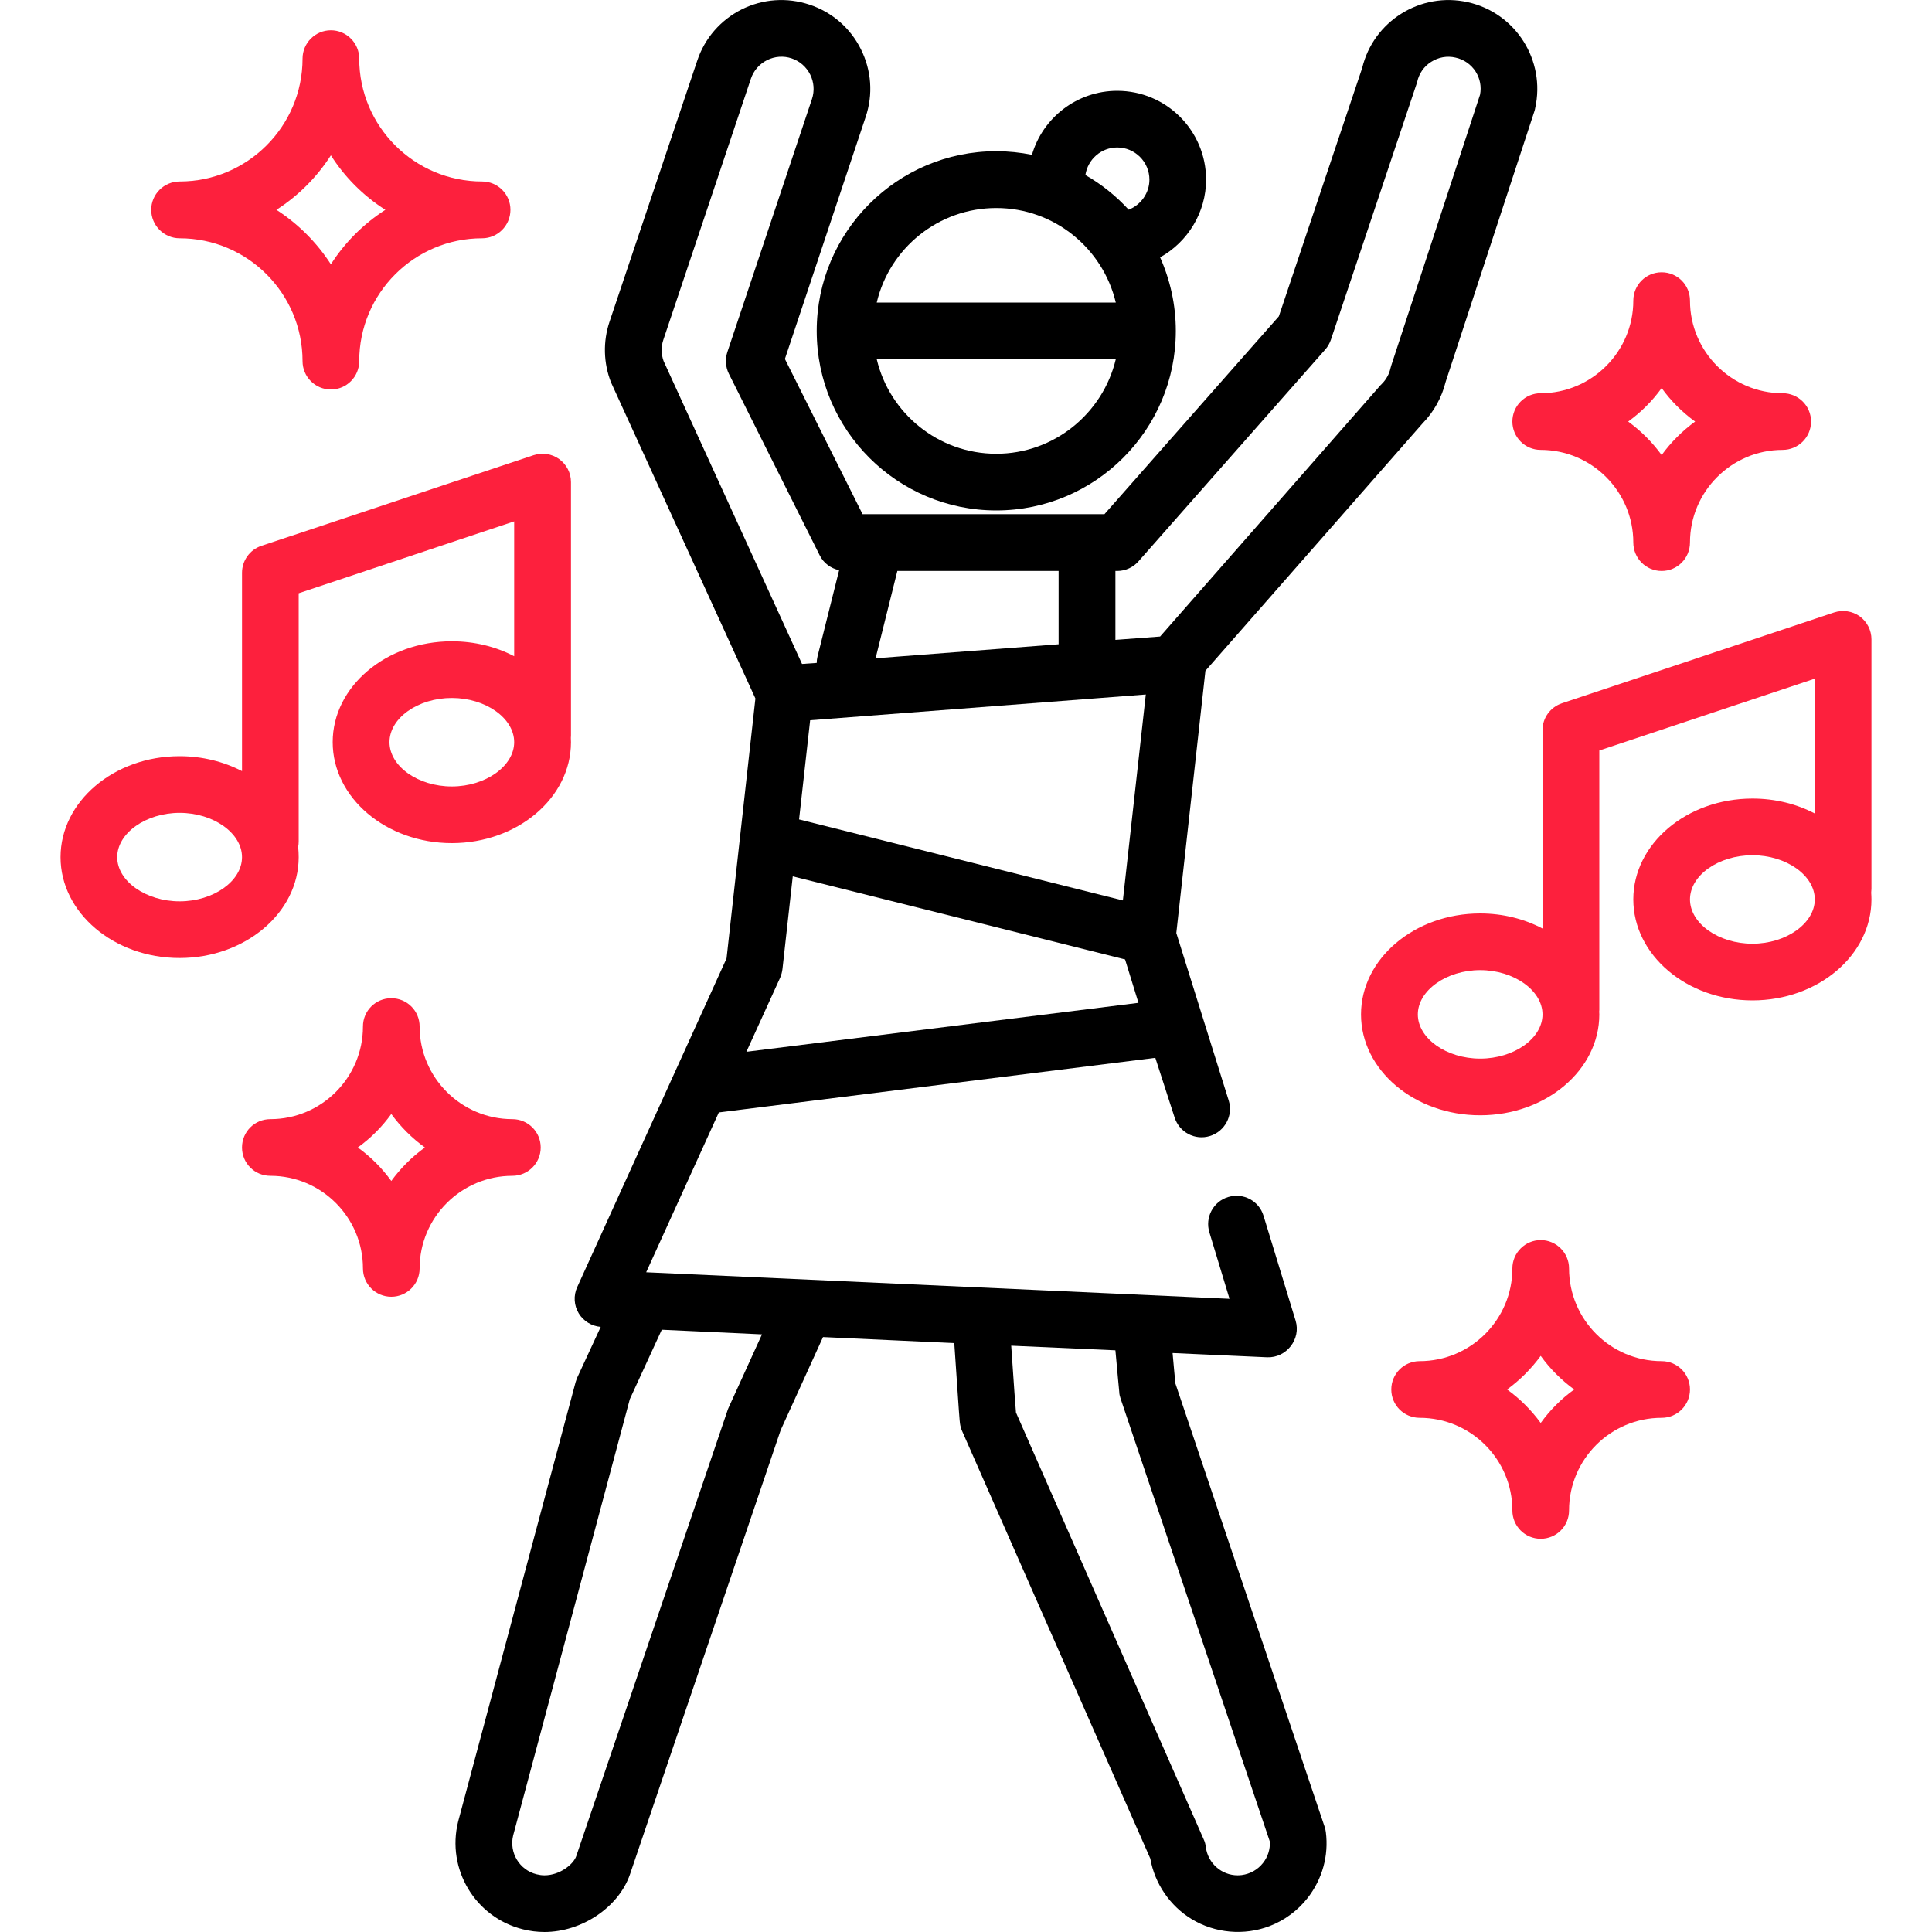
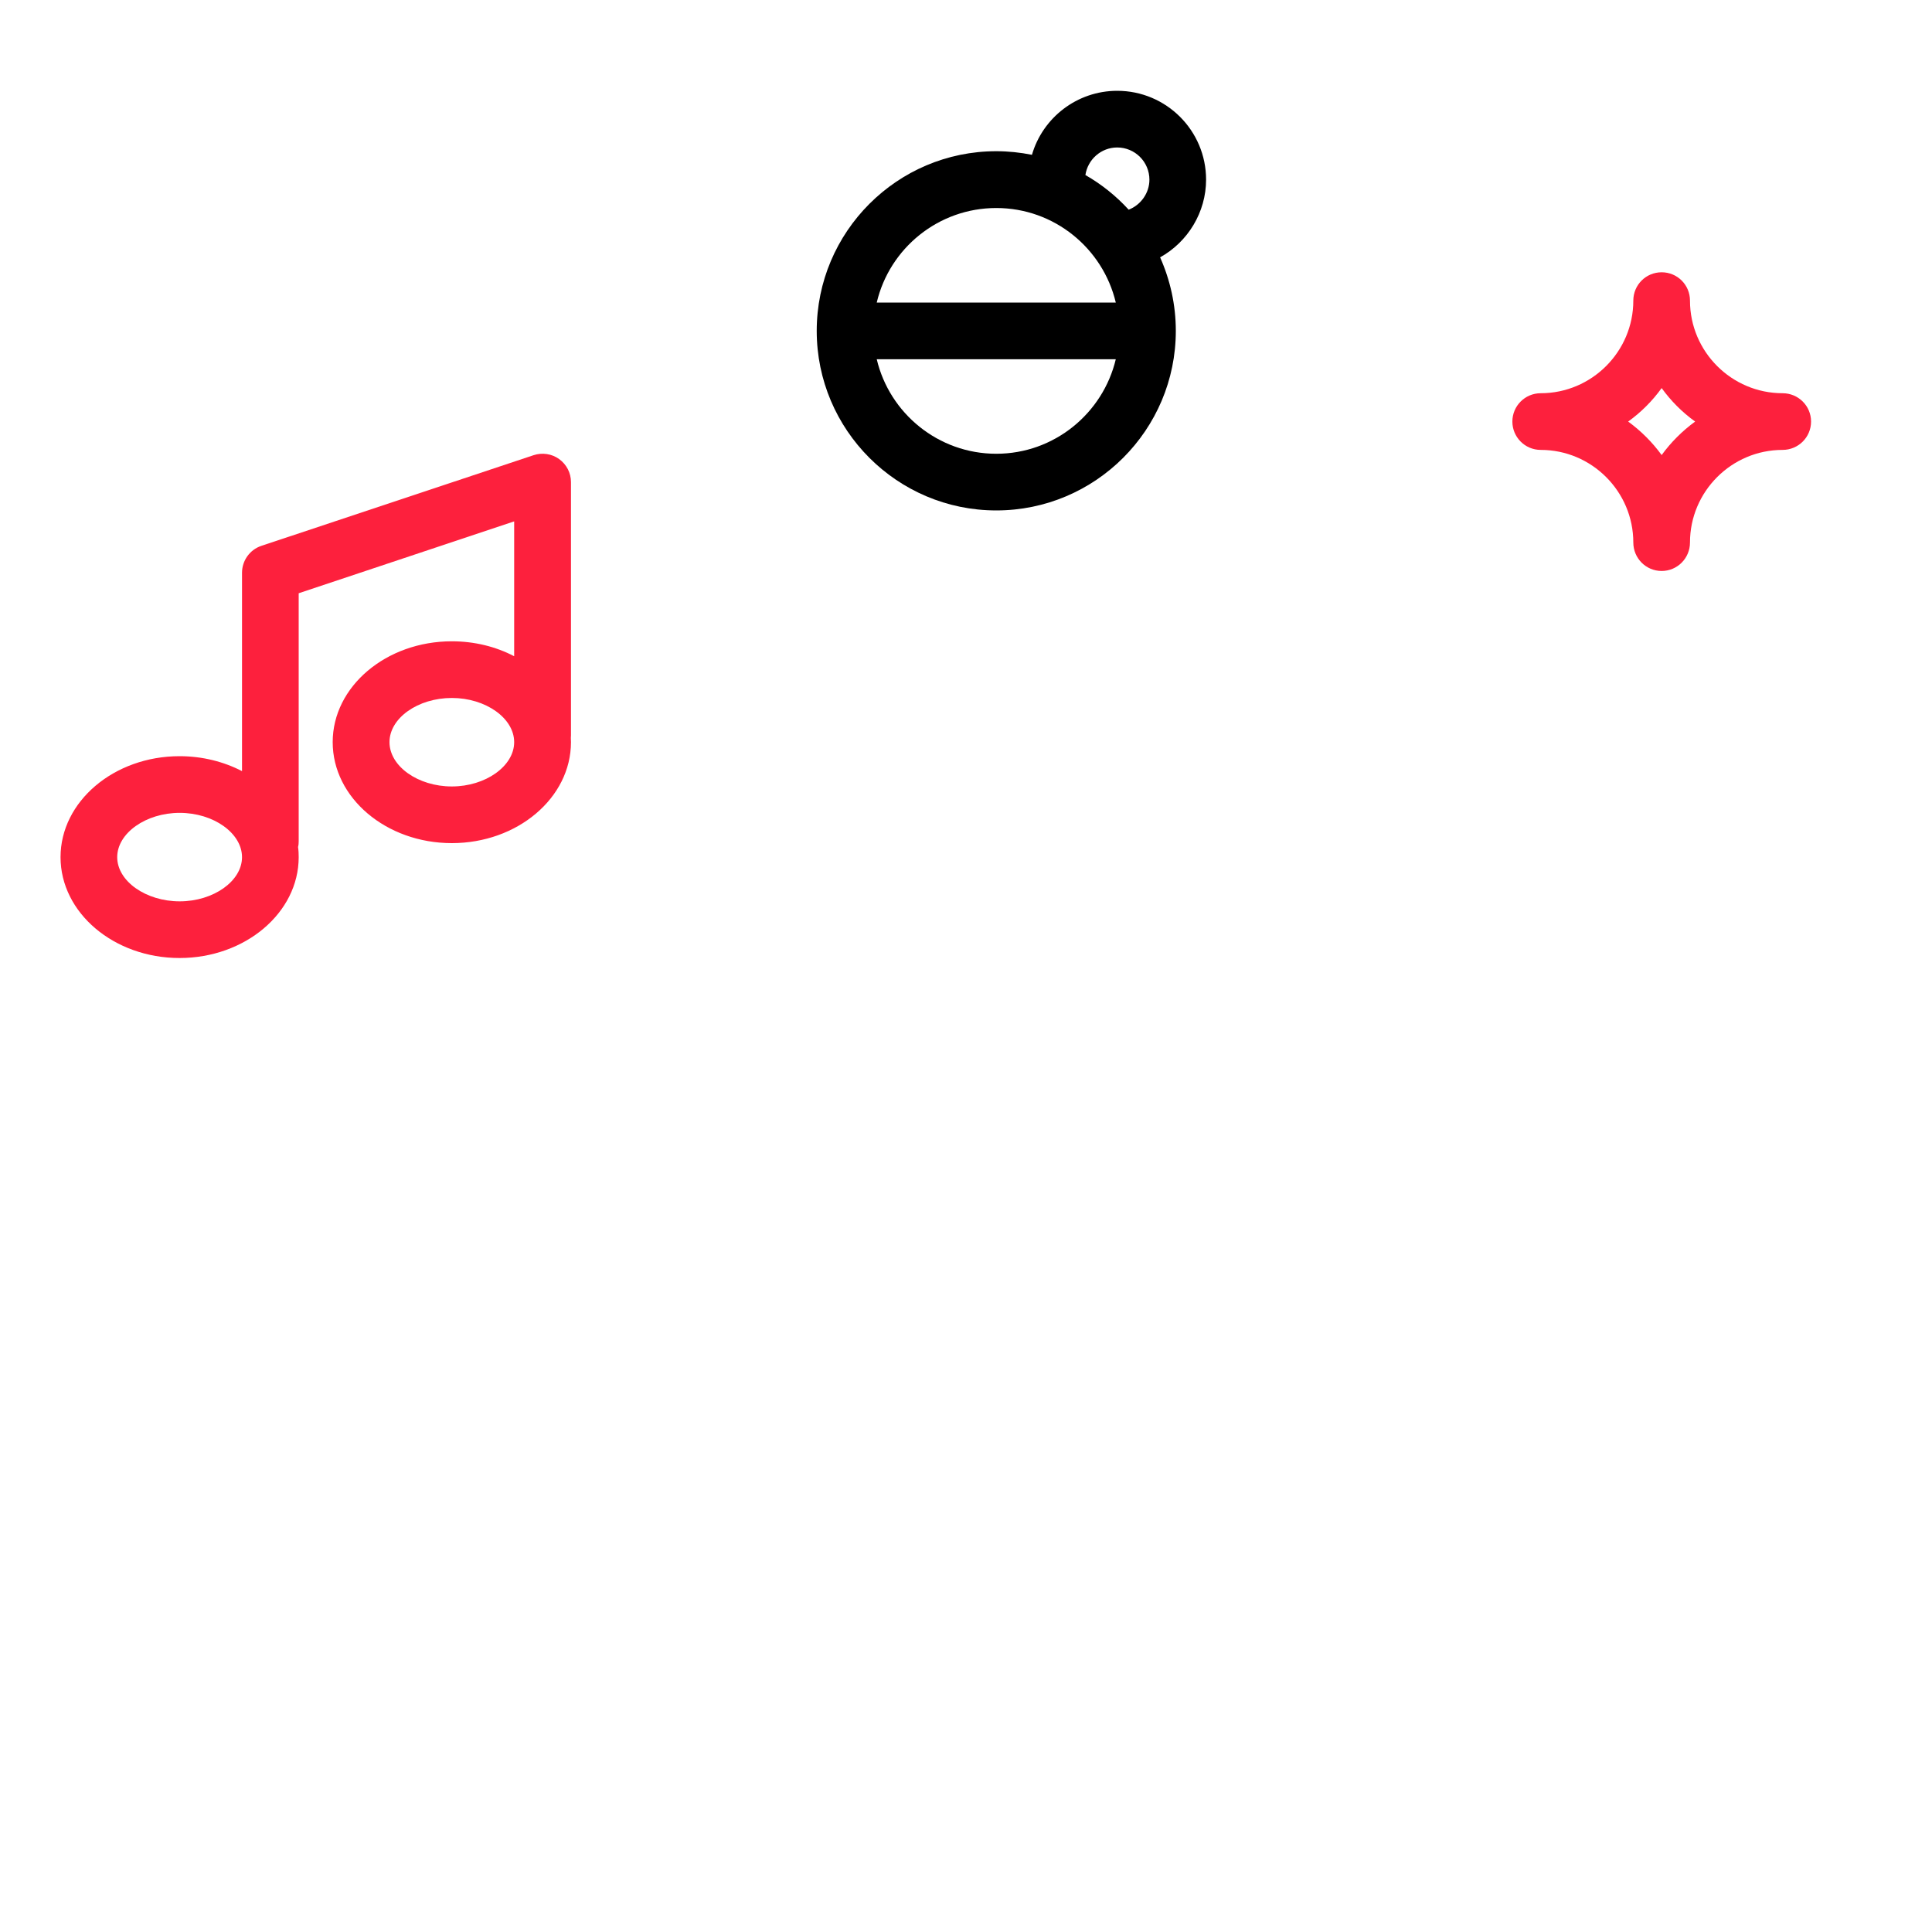
<svg xmlns="http://www.w3.org/2000/svg" id="Layer_3" width="150" height="150" viewBox="0 0 150 150">
  <defs>
    <style>.cls-1,.cls-2{stroke-width:0px;}.cls-2{fill:#fd203d;}</style>
  </defs>
  <path class="cls-2" d="m138.4,30.53c-3.96,0-7.19-3.23-7.19-7.19,0-1.22-.98-2.2-2.2-2.2s-2.2.98-2.2,2.2c0,3.96-3.23,7.19-7.19,7.19-1.22,0-2.2.99-2.2,2.2s.98,2.2,2.2,2.2c3.96,0,7.19,3.23,7.19,7.19,0,1.22.98,2.21,2.2,2.21s2.2-.99,2.2-2.21c0-3.96,3.23-7.19,7.19-7.19,1.22,0,2.21-.98,2.21-2.2s-.99-2.2-2.21-2.2Zm-9.39,4.8c-.72-.99-1.6-1.87-2.6-2.6,1-.72,1.88-1.6,2.6-2.6.72,1,1.6,1.88,2.6,2.6-1,.73-1.88,1.61-2.6,2.6Z" />
-   <path class="cls-2" d="m129.01,105.68c-3.97,0-7.19-3.23-7.19-7.2,0-1.21-.99-2.2-2.2-2.2s-2.2.99-2.2,2.2c0,3.97-3.23,7.2-7.2,7.2-1.21,0-2.2.98-2.2,2.2s.99,2.2,2.2,2.2c3.97,0,7.2,3.22,7.2,7.19,0,1.22.98,2.2,2.2,2.2s2.2-.98,2.2-2.2c0-3.97,3.22-7.19,7.19-7.19,1.22,0,2.2-.99,2.2-2.2s-.98-2.2-2.2-2.2Zm-9.39,4.8c-.73-1-1.61-1.88-2.61-2.6,1-.73,1.88-1.61,2.61-2.61.72,1,1.6,1.88,2.6,2.61-1,.72-1.88,1.6-2.6,2.6Z" />
-   <path class="cls-2" d="m39.78,86.89c-3.97,0-7.2-3.23-7.2-7.19,0-1.22-.98-2.2-2.2-2.2s-2.2.98-2.2,2.2c0,3.96-3.22,7.19-7.19,7.19-1.22,0-2.2.98-2.2,2.2s.98,2.2,2.2,2.2c3.97,0,7.19,3.23,7.19,7.19,0,1.22.99,2.2,2.2,2.2s2.2-.98,2.2-2.2c0-3.96,3.23-7.19,7.2-7.19,1.21,0,2.2-.98,2.2-2.2s-.99-2.2-2.2-2.2Zm-9.4,4.8c-.72-1-1.6-1.88-2.6-2.6,1-.72,1.88-1.6,2.6-2.6.73,1,1.61,1.88,2.61,2.6-1,.72-1.88,1.6-2.61,2.6Z" />
-   <path class="cls-2" d="m37.43,14.09c-5.26,0-9.54-4.28-9.54-9.54,0-1.21-.99-2.2-2.2-2.2s-2.2.99-2.2,2.2c0,5.26-4.28,9.54-9.54,9.54-1.22,0-2.21.99-2.21,2.2s.99,2.21,2.21,2.21c5.26,0,9.54,4.27,9.54,9.54,0,1.21.98,2.2,2.2,2.2s2.2-.99,2.2-2.2c0-5.27,4.28-9.54,9.54-9.54,1.21,0,2.2-.99,2.2-2.21s-.99-2.2-2.2-2.2Zm-11.74,6.43c-1.09-1.69-2.54-3.14-4.23-4.23,1.69-1.08,3.14-2.53,4.23-4.23,1.08,1.7,2.53,3.15,4.23,4.23-1.7,1.09-3.15,2.54-4.23,4.23Z" />
  <path class="cls-2" d="m44.33,37.43c0-.71-.34-1.37-.92-1.79-.57-.41-1.31-.52-1.98-.3l-21.14,7.04c-.9.3-1.5,1.15-1.5,2.09v15.4c-1.41-.73-3.07-1.16-4.85-1.16-5.09,0-9.24,3.52-9.24,7.84s4.15,7.83,9.24,7.83,9.25-3.51,9.25-7.83c0-.27-.01-.53-.05-.79.04-.14.05-.29.05-.45v-19.25l16.73-5.58v10.47c-1.41-.74-3.07-1.16-4.84-1.16-5.1,0-9.25,3.51-9.25,7.83s4.15,7.84,9.25,7.84,9.25-3.52,9.25-7.84c0-.11-.01-.22-.01-.33,0-.06.01-.13.01-.2v-19.66Zm-30.38,32.55c-2.63,0-4.85-1.57-4.85-3.43s2.22-3.44,4.85-3.44,4.84,1.58,4.84,3.44-2.22,3.43-4.84,3.43Zm21.13-8.92c-2.63,0-4.84-1.57-4.84-3.44s2.21-3.43,4.84-3.43,4.84,1.57,4.84,3.43-2.22,3.44-4.84,3.44Z" />
-   <path class="cls-2" d="m145.3,49.64c0-.71-.34-1.37-.91-1.79-.58-.41-1.31-.52-1.99-.3l-21.13,7.05c-.9.3-1.51,1.14-1.51,2.08v15.41c-1.41-.74-3.06-1.17-4.84-1.17-5.1,0-9.25,3.52-9.25,7.84s4.15,7.83,9.25,7.83,9.25-3.51,9.25-7.83c0-.08-.01-.15-.01-.22,0-.05.01-.09.01-.13v-20.14l16.73-5.58v10.47c-1.41-.74-3.07-1.16-4.84-1.16-5.1,0-9.25,3.51-9.25,7.83s4.15,7.84,9.25,7.84,9.24-3.51,9.24-7.84c0-.17-.01-.35-.02-.52,0-.1.02-.2.02-.3v-19.37Zm-30.38,32.55c-2.62,0-4.84-1.57-4.84-3.43s2.22-3.44,4.84-3.44,4.84,1.58,4.84,3.44-2.21,3.43-4.84,3.43Zm21.14-8.92c-2.63,0-4.85-1.57-4.85-3.44s2.22-3.43,4.85-3.43,4.84,1.57,4.84,3.43-2.22,3.44-4.84,3.44Z" />
-   <path class="cls-1" d="m113.96.17c-3.67-.82-7.33,1.47-8.2,5.11l-6.47,19.28-13.54,15.36h-18.78l-6.03-12.05,6.27-18.79c.59-1.75.45-3.62-.37-5.26-.82-1.65-2.24-2.88-3.99-3.46-1.75-.58-3.62-.45-5.27.37-1.64.83-2.87,2.24-3.45,3.99l-6.81,20.27c-.51,1.53-.47,3.2.12,4.7.02.03.03.07.05.11l11.16,24.43-2.24,20.18-11.59,25.51c-.31.67-.26,1.44.12,2.06.37.6,1,.98,1.7,1.04l-1.82,3.93c-.05.12-.09.24-.13.36l-9.11,34.08s-.01.03-.01.04c-.92,3.69,1.33,7.44,5.02,8.36.55.14,1.12.21,1.68.21,2.9,0,5.76-1.92,6.64-4.47l11.7-34.49,3.29-7.23,10.19.47c.38,5.73.42,6.06.44,6.22.03.21.08.42.17.61l14.61,33.19c.34,1.94,1.53,3.68,3.21,4.7,1.81,1.1,4.08,1.3,6.06.54,1.17-.45,2.2-1.22,2.96-2.2,1.13-1.46,1.63-3.27,1.4-5.09-.02-.15-.05-.29-.1-.43l-11.58-34.4c-.04-.39-.12-1.22-.22-2.37l7.34.33c1.5.06,2.65-1.41,2.21-2.85l-2.49-8.14c-.35-1.16-1.58-1.81-2.75-1.45-1.16.35-1.81,1.59-1.45,2.75l1.56,5.15-45.29-2.06,5.64-12.41,33.89-4.24,1.49,4.61c.36,1.17,1.59,1.82,2.75,1.46s1.82-1.59,1.46-2.75l-4.07-13.01,2.26-20.36,16.87-19.22c.87-.89,1.48-2,1.78-3.21l6.9-21.04c.02-.07.04-.14.05-.21.83-3.72-1.52-7.41-5.23-8.23Zm-27.36,104.67c.18,2.01.3,3.24.3,3.24,0,.17.05.34.1.5l11.59,34.4c.03.59-.15,1.18-.52,1.65-.41.53-1,.86-1.66.95-.11.01-.21.02-.32.02-1.25,0-2.31-.94-2.47-2.19-.02-.21-.08-.42-.17-.61l-14.57-33.13c-.05-.51-.14-1.84-.37-5.19l8.09.36Zm-35.22-1.6l7.78.36-2.6,5.71c-.03.07-.06.14-.08.21l-11.74,34.59c-.21.62-1.26,1.49-2.47,1.49-.2,0-.41-.03-.61-.08-1.33-.33-2.14-1.68-1.82-3.01l9.06-33.88,2.48-5.39Zm18.29-58.91h12.52v5.69l-14.21,1.09,1.69-6.78Zm-18.15-16.3c-.19-.53-.2-1.11-.02-1.64l6.8-20.28c.21-.63.66-1.14,1.25-1.44.6-.3,1.28-.35,1.91-.14.63.21,1.14.66,1.44,1.25.3.6.35,1.28.14,1.91l-6.57,19.65c-.18.55-.14,1.16.12,1.68l7.05,14.09c.3.61.86,1.02,1.51,1.16l-1.68,6.71c-.04.17-.06.33-.06.49l-1.14.08-10.75-23.52Zm6.43,53.63l2.62-5.75c.09-.21.15-.44.18-.67l.8-7.2,25.8,6.45,1.04,3.37-30.44,3.8Zm29.23-11.75l-25.14-6.29.86-7.7,26.06-2-1.78,15.99ZM114.91,7.35l-6.89,21.02c-.02.07-.04.14-.06.21-.1.46-.33.88-.67,1.22-.03.03-.06.07-.1.1l-17.12,19.52-3.47.26v-5.35h.14c.65,0,1.26-.29,1.67-.77.31-.35,9.59-10.87,14.48-16.42.2-.22.34-.48.44-.76l6.63-19.8c.03-.07.05-.15.07-.22.14-.65.53-1.21,1.09-1.56.56-.36,1.23-.48,1.88-.33.65.14,1.21.53,1.57,1.09.34.54.46,1.17.34,1.79Z" />
  <path class="cls-1" d="m93.64,13.95c0-3.81-3.09-6.9-6.9-6.9-3.13,0-5.79,2.1-6.62,4.97-.9-.18-1.82-.28-2.77-.28-7.69,0-13.94,6.26-13.94,13.95s6.25,13.94,13.94,13.94,13.94-6.25,13.94-13.94c0-2.03-.44-3.96-1.22-5.71,2.15-1.19,3.57-3.5,3.57-6.03Zm-16.29,21.28c-4.5,0-8.29-3.14-9.28-7.34h18.56c-1,4.2-4.78,7.34-9.28,7.34Zm-9.28-11.74c.99-4.21,4.78-7.34,9.28-7.34s8.28,3.13,9.28,7.34h-18.56Zm19.56-7.21c-.97-1.06-2.1-1.97-3.36-2.69.18-1.21,1.22-2.14,2.47-2.14,1.38,0,2.5,1.12,2.5,2.5,0,1.03-.66,1.96-1.61,2.33Z" />
</svg>